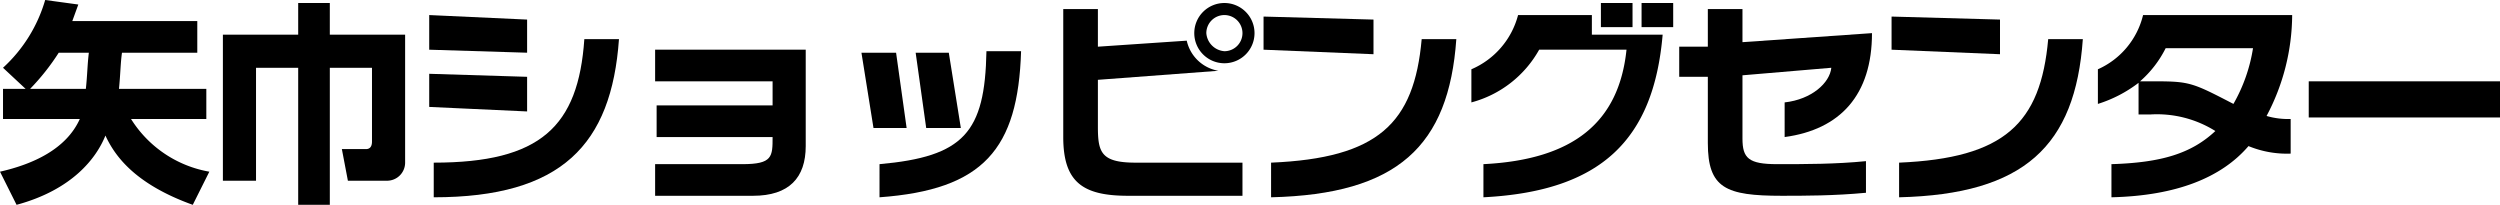
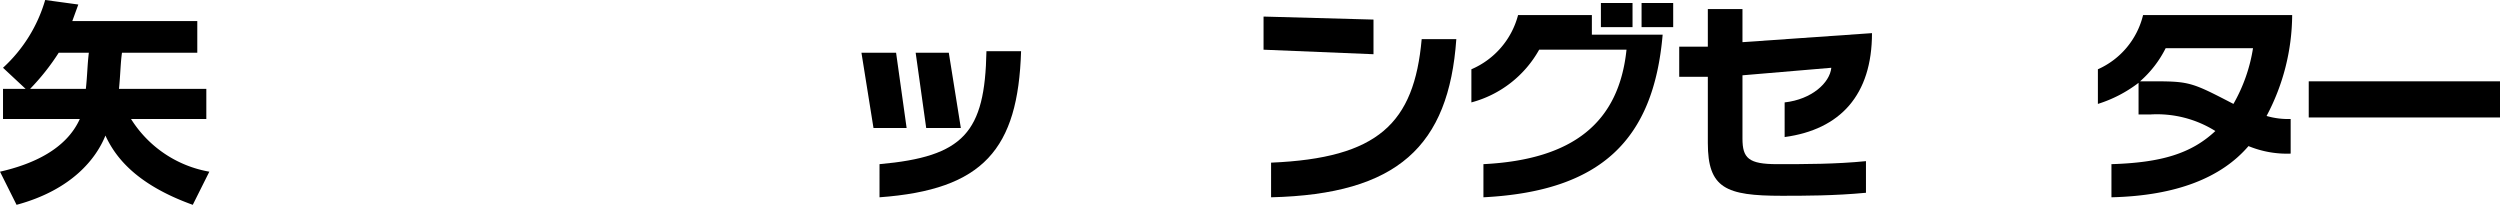
<svg xmlns="http://www.w3.org/2000/svg" viewBox="0 0 166 13.6">
  <title>yahaba</title>
  <path d="M.2,7.9v-2H1.7L.2,4.5A9.8,9.8,0,0,0,3,0L5.2.3,4.8,1.4h8.3V3.5h-5C8,4.2,8,4.9,7.9,5.9h5.8v2h-5a7.7,7.7,0,0,0,5.2,3.5l-1.1,2.2C8.9,12.2,7.6,10.3,7,9c-.6,1.5-2.2,3.6-5.9,4.6L0,11.4c2.2-.5,4.4-1.5,5.3-3.5Zm5.5-2c.1-.9.1-1.6.2-2.4h-2A15.2,15.2,0,0,1,2,5.9Z" fill="#000000" />
-   <path d="M14.8,2.3h5V.2h2.1V2.3h5v8.5A1.2,1.2,0,0,1,25.7,12H23.1l-.4-2.1h1.6c.2,0,.4-.1.4-.5V4.5H21.9v9.1H19.8V4.5H17V12H14.8Z" fill="#000000" />
-   <path d="M35,3.5l-6.5-.2V1l6.5.3Zm0,3.9-6.5-.3V4.9l6.5.2Zm6.1-4.8c-.5,7-3.8,10.5-12.3,10.5V10.8c7.1,0,9.6-2.4,10-8.2Z" fill="#000000" />
-   <path d="M43.5,10.9h5.8c2,0,2-.5,2-1.8H43.6V7h7.7V5.4H43.5V3.3h10V9.7c0,2.1-1.1,3.3-3.5,3.3H43.5Z" fill="#000000" />
  <path d="M60.2,8.5H58l-.8-5h2.3Zm7.6-5.1c-.2,6.5-2.5,9.2-9.4,9.7V10.9c5.6-.5,7-2.1,7.1-7.5Zm-4,5.1H61.5l-.7-5H63Z" fill="#000000" />
-   <path d="M72.9,5.3V8.4c0,1.7.2,2.4,2.5,2.4h7.1V13H74.9c-3,0-4.3-.9-4.3-3.9V.6h2.3V3.1l5.9-.4a2.6,2.6,0,0,0,2.1,2Zm6.4-3.1a2,2,0,1,1,2,2A2,2,0,0,1,79.3,2.2Zm3.2,0A1.2,1.2,0,0,0,81.3,1a1.2,1.2,0,0,0-1.2,1.2,1.3,1.3,0,0,0,1.2,1.2A1.2,1.2,0,0,0,82.5,2.2Z" fill="#000000" />
  <path d="M91.2,3.6l-7.3-.3V1.1l7.3.2Zm-6.8,7.2c7.1-.3,9.5-2.6,10-8.2h2.3c-.5,7.1-3.9,10.3-12.3,10.5Z" fill="#000000" />
  <path d="M98.5,10.9c6-.3,9-2.8,9.5-7.6h-5.8a7.3,7.3,0,0,1-4.5,3.5V4.6A5.4,5.4,0,0,0,100.8,1h4.9V2.3h4.7c-.6,7-4.1,10.4-11.9,10.8Zm9.9-9.1h-2.1V.2h2.1Zm2.7,0H109V.2h2.1Z" fill="#000000" />
  <path d="M123.9,12.8c-2.1.2-4.1.2-5.6.2-3.7,0-4.9-.5-4.9-3.5V5.1h-1.9V3.1h1.9V.6h2.3V2.8l8.6-.6c0,4.1-2.1,6.4-5.8,6.9V6.8c1.8-.2,3-1.3,3.1-2.3l-5.9.5V9.2c0,1.3.4,1.7,2.3,1.7s3.9,0,5.9-.2Z" fill="#000000" />
-   <path d="M132.8,3.6l-7.2-.3V1.1l7.2.2Zm-6.7,7.2c7-.3,9.4-2.6,9.9-8.2h2.3c-.5,7.1-3.9,10.3-12.2,10.5Z" fill="#000000" />
  <path d="M139.3,4.6a5.3,5.3,0,0,0,3-3.6h9.9a14.4,14.4,0,0,1-1.7,6.7,5.1,5.1,0,0,0,1.6.2v2.3a6.7,6.7,0,0,1-2.8-.5c-1.8,2.1-4.8,3.3-9.1,3.4V10.9c3.3-.1,5.3-.7,6.9-2.2a7.3,7.3,0,0,0-4.3-1.1H142V5.5a8.7,8.7,0,0,1-2.7,1.4Zm4.5-1.4a7.2,7.2,0,0,1-1.7,2.2h1c2.3,0,2.5.1,5.2,1.5a10.8,10.8,0,0,0,1.3-3.7Z" fill="#000000" />
  <path d="M166,7.8H153.3V5.4H166Z" fill="#000000" />
</svg>